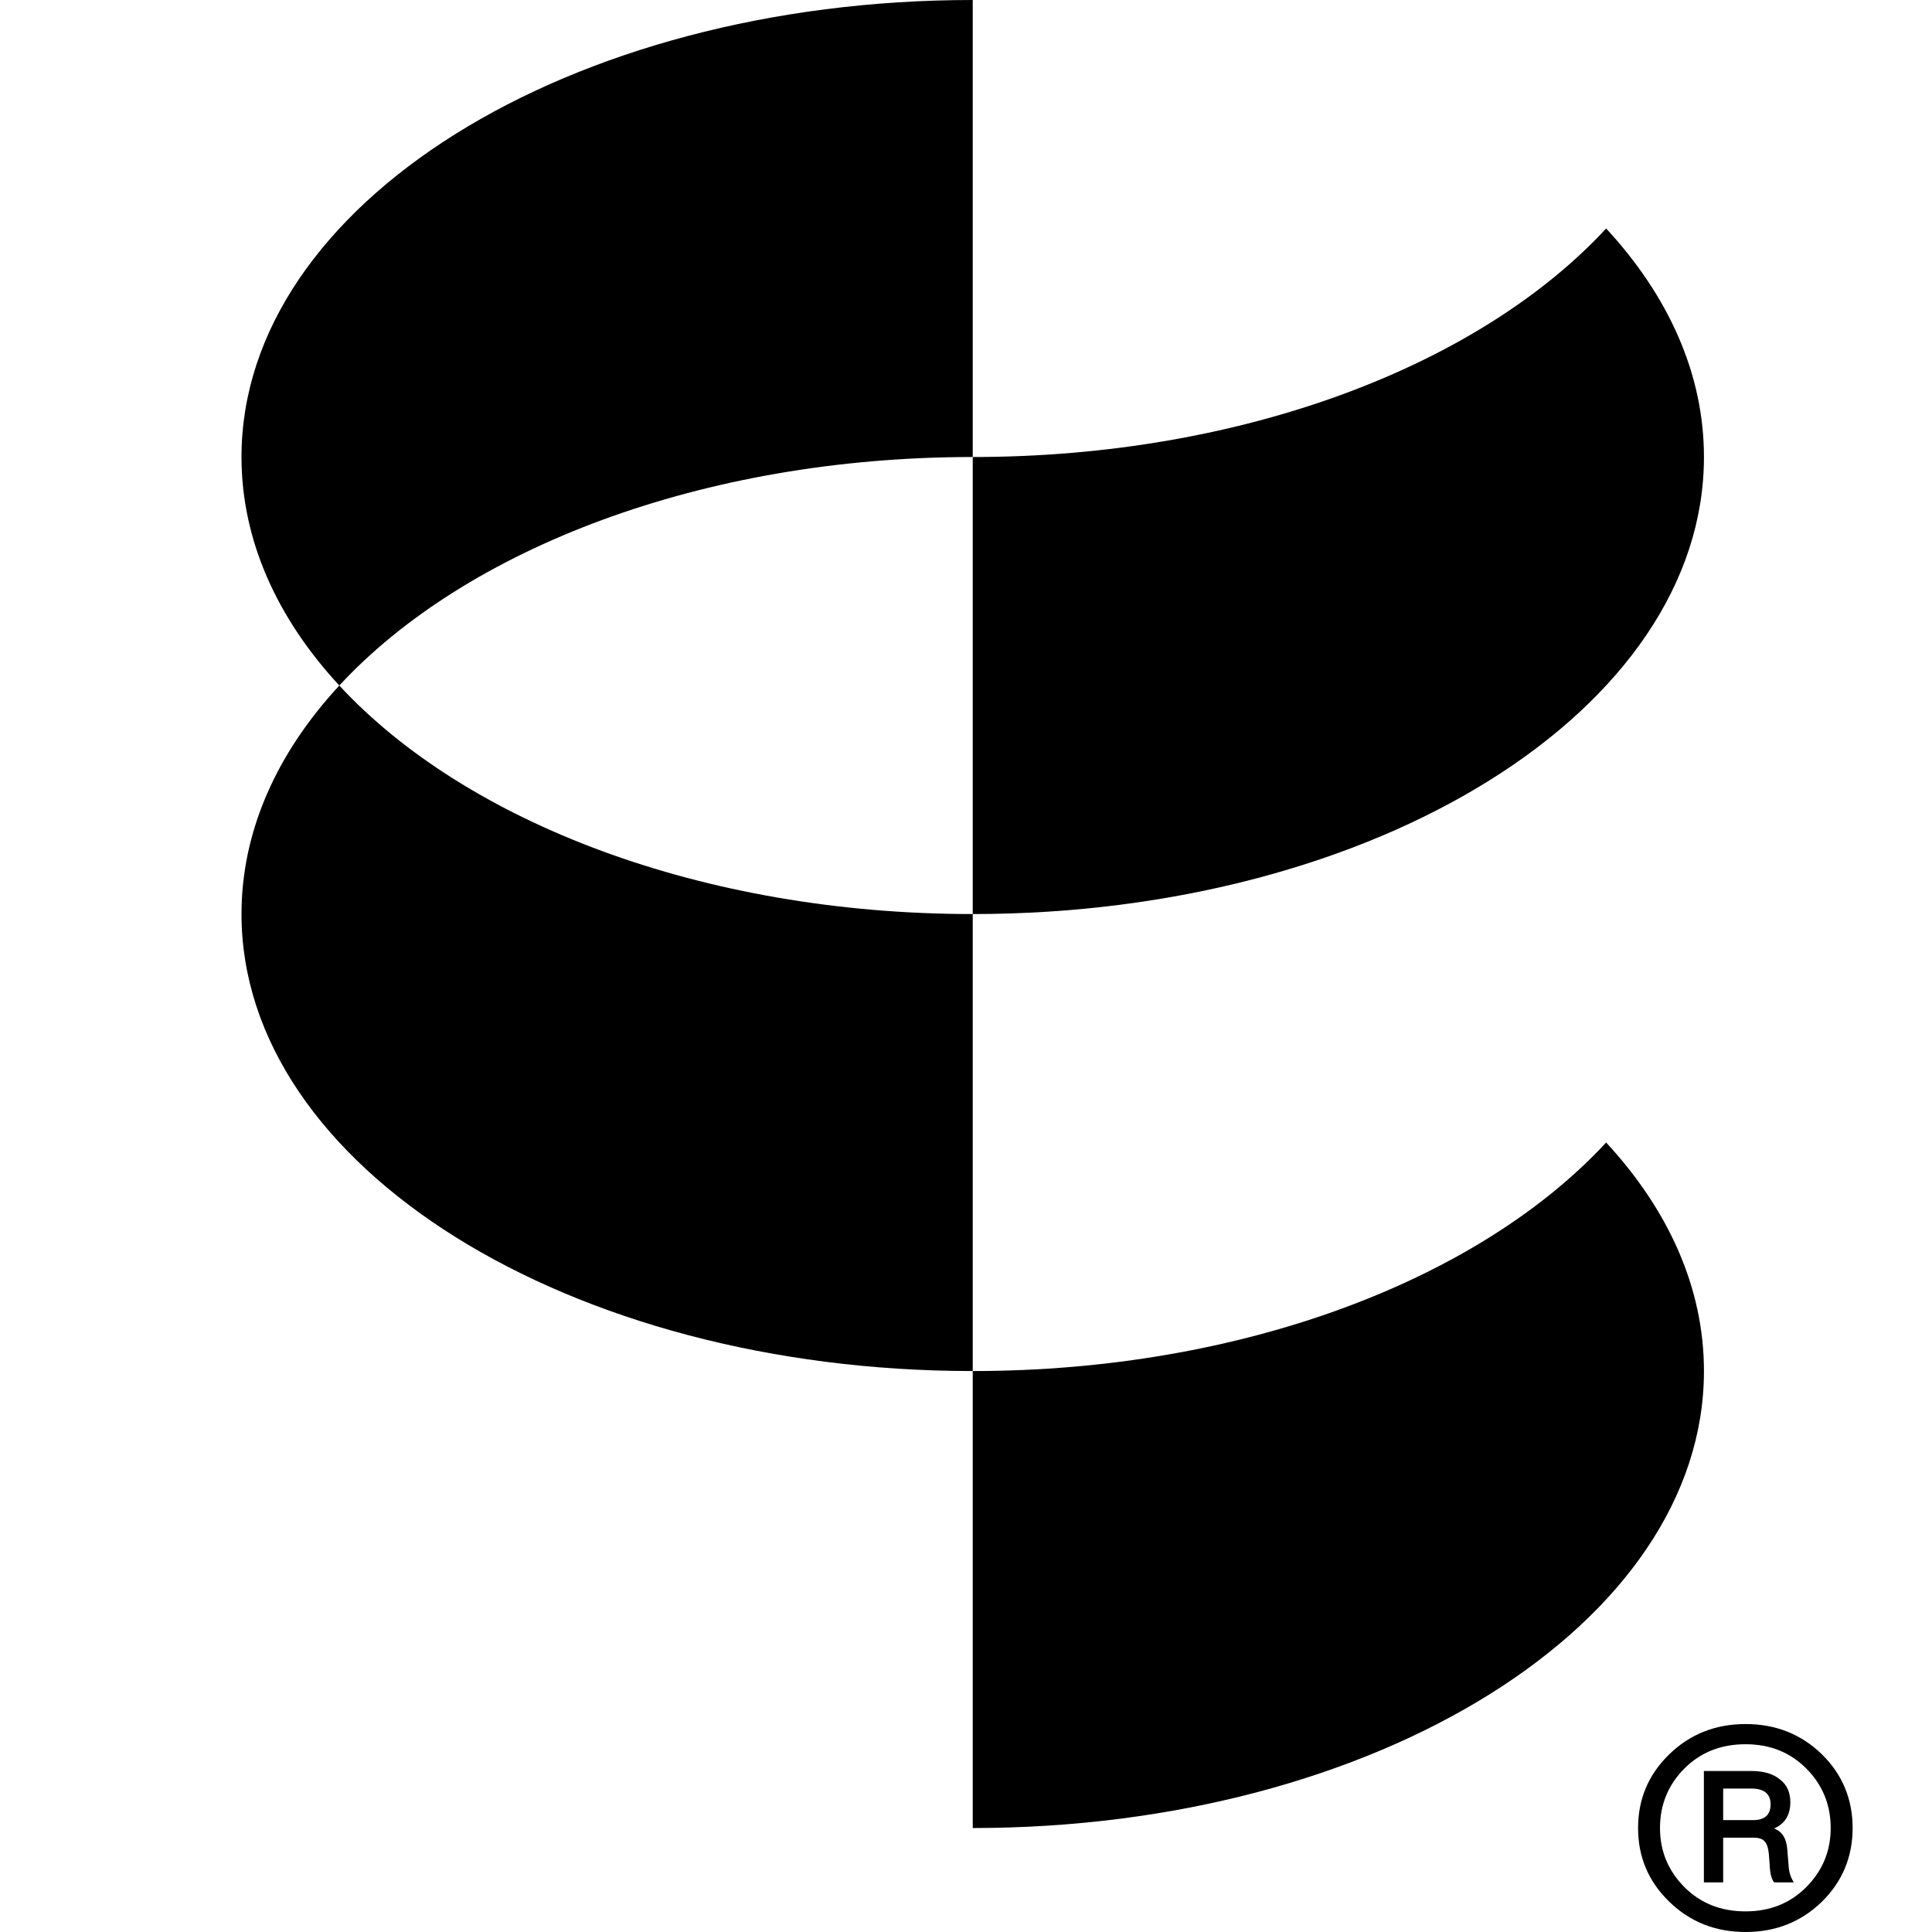
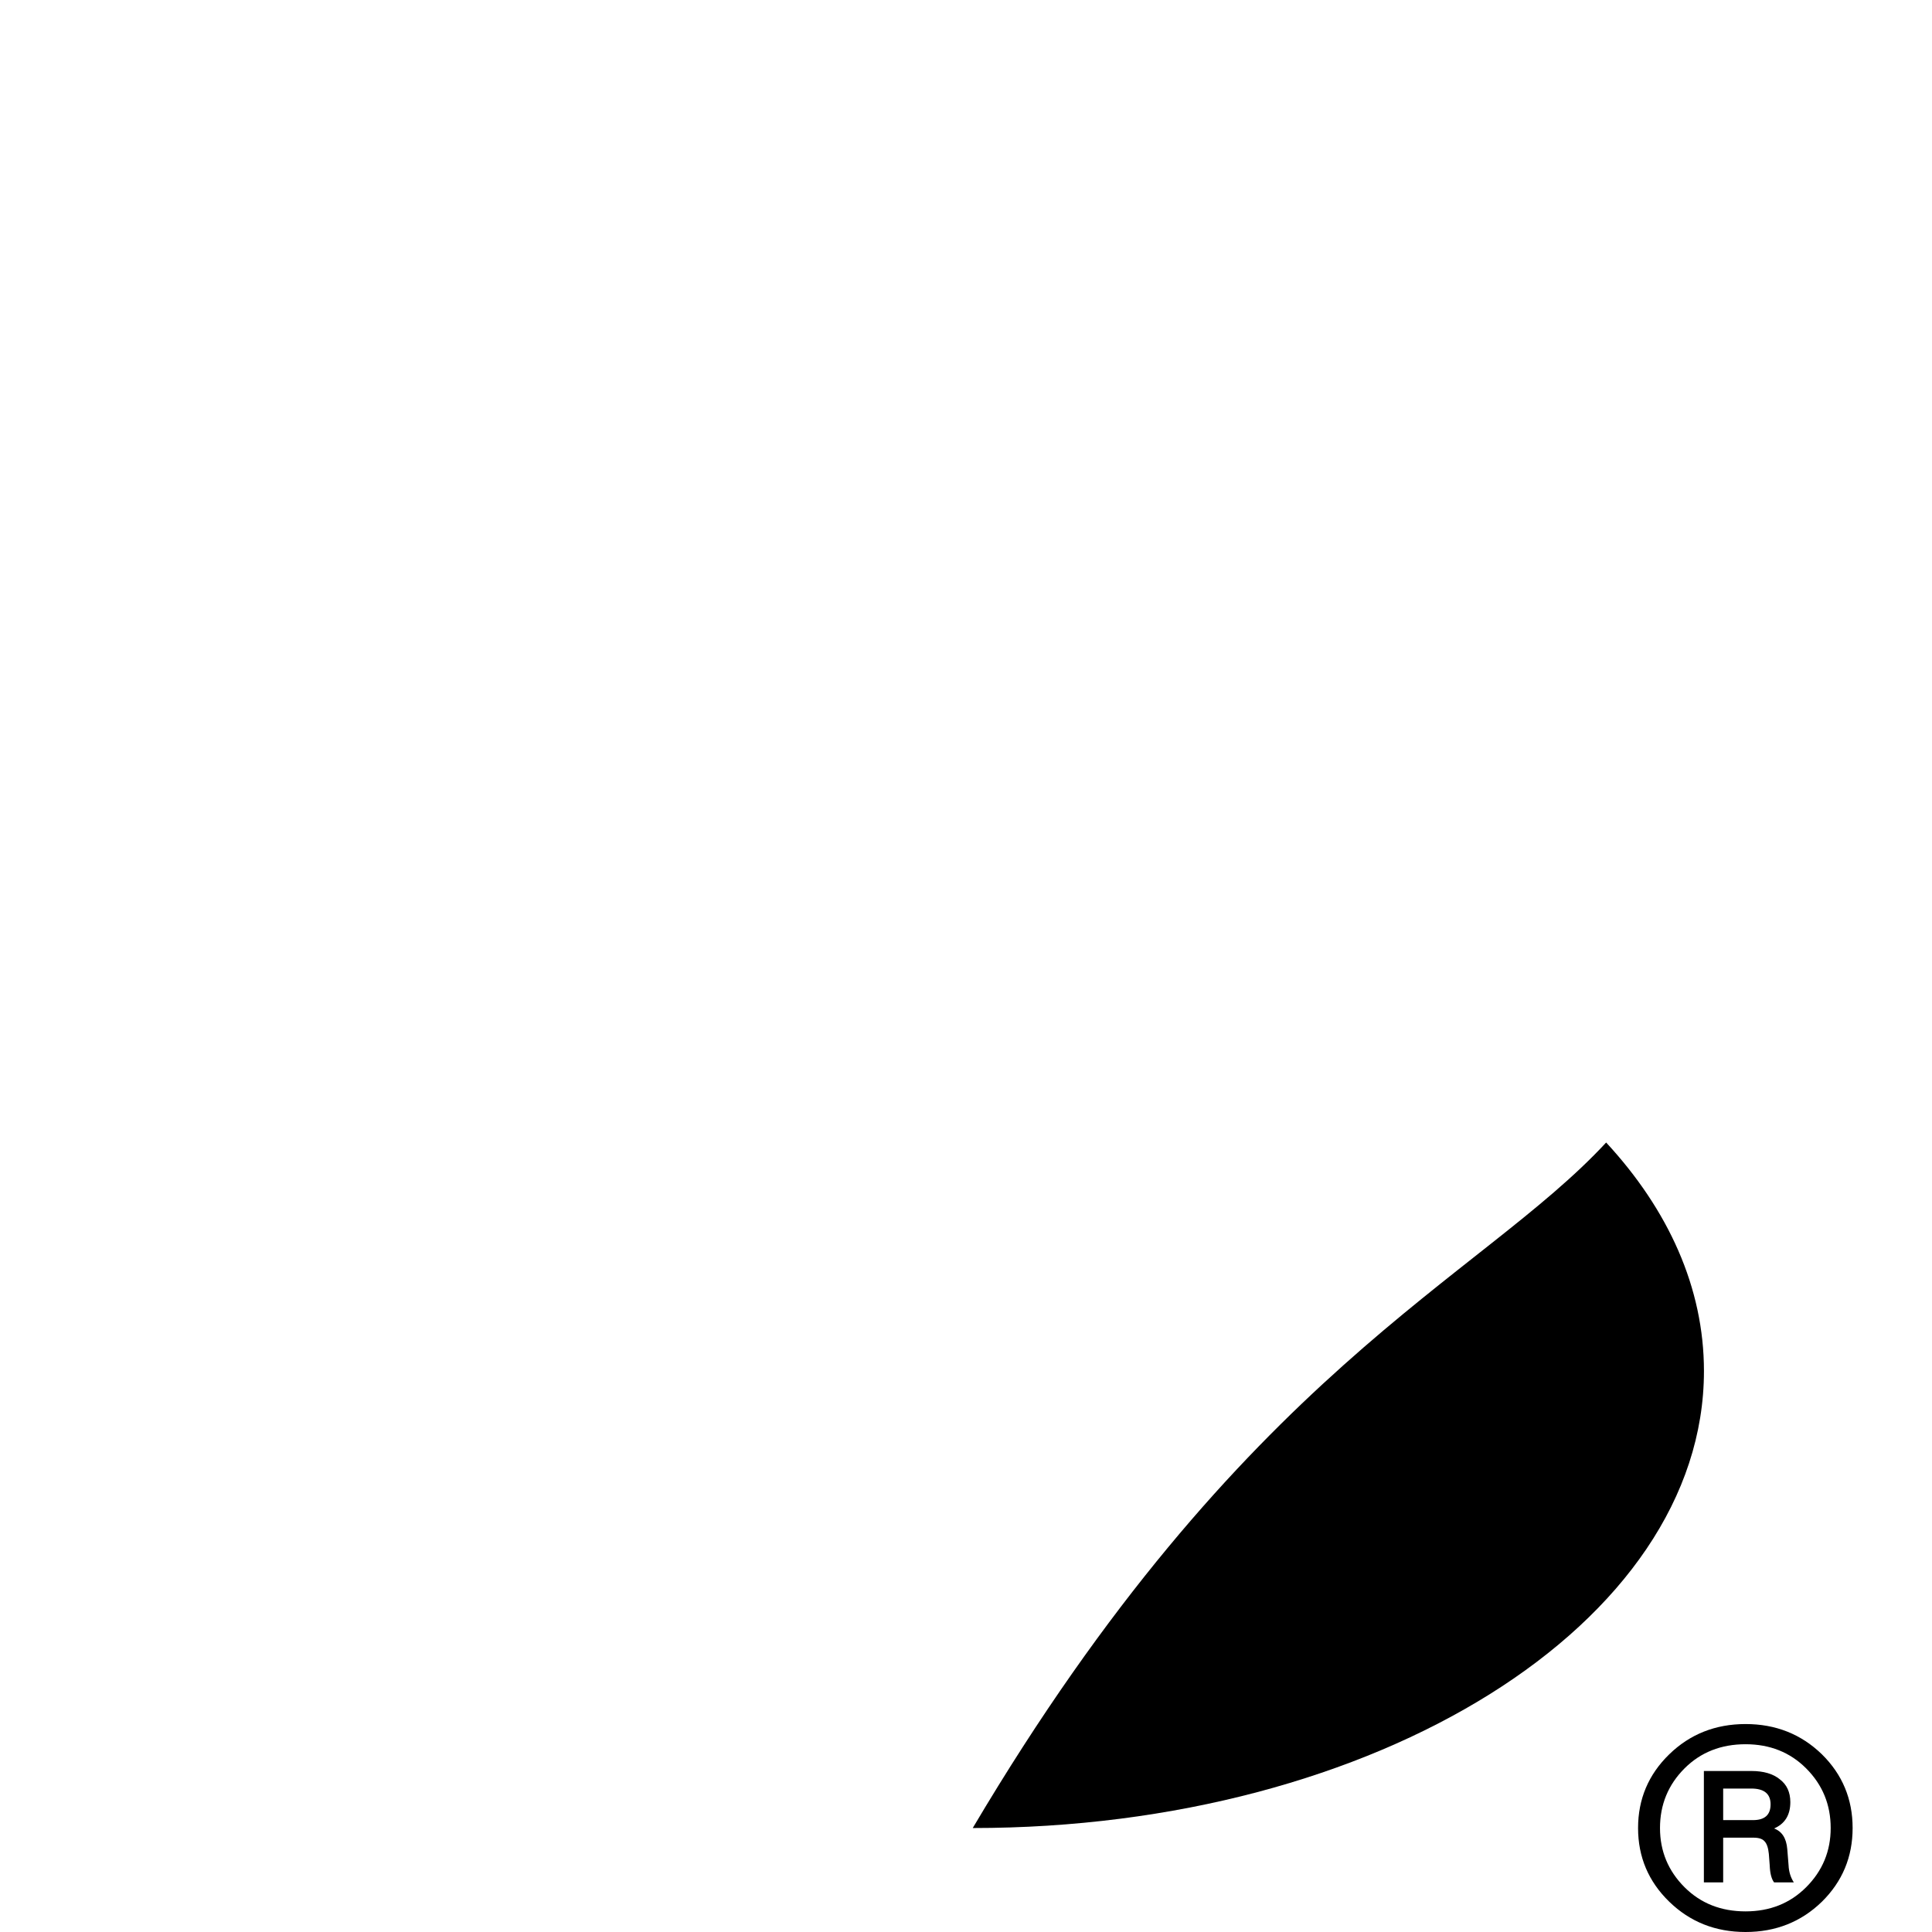
<svg xmlns="http://www.w3.org/2000/svg" version="1.1" width="1000" height="1000">
  <style>
    #light-icon {
      display: inline;
    }
    #dark-icon {
      display: none;
    }

    @media (prefers-color-scheme: dark) {
      #light-icon {
        display: none;
      }
      #dark-icon {
        display: inline;
      }
    }
  </style>
  <g id="light-icon">
    <svg version="1.1" width="1000" height="1000">
      <g>
        <g transform="matrix(12.5,0,0,12.5,0,0)">
          <svg version="1.1" width="80" height="80">
            <svg width="80" height="80" viewBox="0 0 80 80" fill="none">
              <path fill-rule="evenodd" clip-rule="evenodd" d="M72.517 73.333C73.025 73.333 73.418 73.448 73.697 73.677C73.987 73.895 74.133 74.21 74.134 74.622C74.134 75.155 73.909 75.519 73.461 75.713C73.788 75.834 73.97 76.119 74.007 76.567L74.061 77.239C74.073 77.505 74.146 77.741 74.279 77.946H73.461C73.352 77.801 73.292 77.566 73.28 77.239L73.244 76.766C73.219 76.512 73.158 76.336 73.061 76.239C72.976 76.142 72.825 76.094 72.607 76.094H71.353V77.946H70.554V73.333H72.517ZM71.353 75.367H72.589C73.073 75.367 73.316 75.15 73.316 74.714C73.316 74.278 73.049 74.06 72.517 74.06H71.353V75.367Z" fill="black" />
              <path fill-rule="evenodd" clip-rule="evenodd" d="M72.28 71.389C73.527 71.389 74.581 71.807 75.441 72.642C76.289 73.478 76.713 74.496 76.713 75.695C76.713 76.894 76.288 77.91 75.441 78.746C74.581 79.582 73.527 80 72.28 80C71.032 80 69.98 79.581 69.12 78.746C68.26 77.91 67.829 76.894 67.829 75.695C67.829 74.496 68.26 73.478 69.12 72.642C69.979 71.807 71.032 71.39 72.28 71.389ZM72.28 72.225C71.263 72.225 70.421 72.558 69.754 73.224C69.076 73.902 68.737 74.726 68.737 75.695C68.737 76.651 69.076 77.469 69.754 78.147C70.421 78.813 71.263 79.146 72.28 79.146C73.285 79.146 74.122 78.813 74.788 78.147C75.466 77.469 75.805 76.651 75.805 75.695C75.805 74.726 75.466 73.902 74.788 73.224C74.122 72.558 73.285 72.225 72.28 72.225Z" fill="black" />
-               <path d="M66.507 47.309C69.083 50.092 70.557 53.324 70.557 56.77C70.557 67.222 57.001 75.695 40.279 75.695V56.772C51.486 56.772 61.272 52.965 66.507 47.309Z" fill="black" />
-               <path d="M14.05 28.386C19.285 34.042 29.071 37.849 40.279 37.849V56.772C23.557 56.772 10 48.299 10 37.847C10 34.401 11.474 31.169 14.05 28.386Z" fill="black" />
-               <path d="M66.507 9.461C69.083 12.245 70.557 15.476 70.557 18.923C70.557 29.374 57.001 37.849 40.279 37.849V18.924C51.486 18.924 61.272 15.118 66.507 9.461Z" fill="black" />
-               <path d="M40.279 18.924C29.071 18.924 19.285 22.729 14.05 28.386C11.474 25.603 10 22.371 10 18.924C10 8.473 23.557 0 40.279 0V18.924Z" fill="black" />
+               <path d="M66.507 47.309C69.083 50.092 70.557 53.324 70.557 56.77C70.557 67.222 57.001 75.695 40.279 75.695C51.486 56.772 61.272 52.965 66.507 47.309Z" fill="black" />
            </svg>
          </svg>
        </g>
      </g>
    </svg>
  </g>
  <g id="dark-icon">
    <svg version="1.1" width="1000" height="1000">
      <g>
        <g transform="matrix(12.5,0,0,12.5,0,0)">
          <svg version="1.1" width="80" height="80">
            <svg width="80" height="80" viewBox="0 0 80 80" fill="none">
-               <path fill-rule="evenodd" clip-rule="evenodd" d="M72.517 73.333C73.025 73.333 73.418 73.448 73.697 73.677C73.987 73.895 74.133 74.21 74.134 74.622C74.134 75.155 73.909 75.519 73.461 75.713C73.788 75.834 73.97 76.119 74.007 76.567L74.061 77.239C74.073 77.505 74.146 77.741 74.279 77.946H73.461C73.352 77.801 73.292 77.566 73.28 77.239L73.244 76.766C73.219 76.512 73.158 76.336 73.061 76.239C72.976 76.142 72.825 76.094 72.607 76.094H71.353V77.946H70.554V73.333H72.517ZM71.353 75.367H72.589C73.073 75.367 73.316 75.15 73.316 74.714C73.316 74.278 73.049 74.06 72.517 74.06H71.353V75.367Z" fill="white" />
              <path fill-rule="evenodd" clip-rule="evenodd" d="M72.28 71.389C73.527 71.389 74.581 71.807 75.441 72.642C76.289 73.478 76.713 74.496 76.713 75.695C76.713 76.894 76.288 77.91 75.441 78.746C74.581 79.582 73.527 80 72.28 80C71.032 80 69.98 79.581 69.12 78.746C68.26 77.91 67.829 76.894 67.829 75.695C67.829 74.496 68.26 73.478 69.12 72.642C69.979 71.807 71.032 71.39 72.28 71.389ZM72.28 72.225C71.263 72.225 70.421 72.558 69.754 73.224C69.076 73.902 68.737 74.726 68.737 75.695C68.737 76.651 69.076 77.469 69.754 78.147C70.421 78.813 71.263 79.146 72.28 79.146C73.285 79.146 74.122 78.813 74.788 78.147C75.466 77.469 75.805 76.651 75.805 75.695C75.805 74.726 75.466 73.902 74.788 73.224C74.122 72.558 73.285 72.225 72.28 72.225Z" fill="white" />
              <path d="M66.507 47.309C69.083 50.092 70.557 53.324 70.557 56.77C70.557 67.222 57.001 75.695 40.279 75.695V56.772C51.486 56.772 61.272 52.965 66.507 47.309Z" fill="white" />
              <path d="M14.05 28.386C19.285 34.042 29.071 37.849 40.279 37.849V56.772C23.557 56.772 10 48.299 10 37.847C10 34.401 11.474 31.169 14.05 28.386Z" fill="white" />
              <path d="M66.507 9.461C69.083 12.245 70.557 15.476 70.557 18.923C70.557 29.374 57.001 37.849 40.279 37.849V18.924C51.486 18.924 61.272 15.118 66.507 9.461Z" fill="white" />
              <path d="M40.279 18.924C29.071 18.924 19.285 22.729 14.05 28.386C11.474 25.603 10 22.371 10 18.924C10 8.473 23.557 0 40.279 0V18.924Z" fill="white" />
            </svg>
          </svg>
        </g>
      </g>
    </svg>
  </g>
</svg>